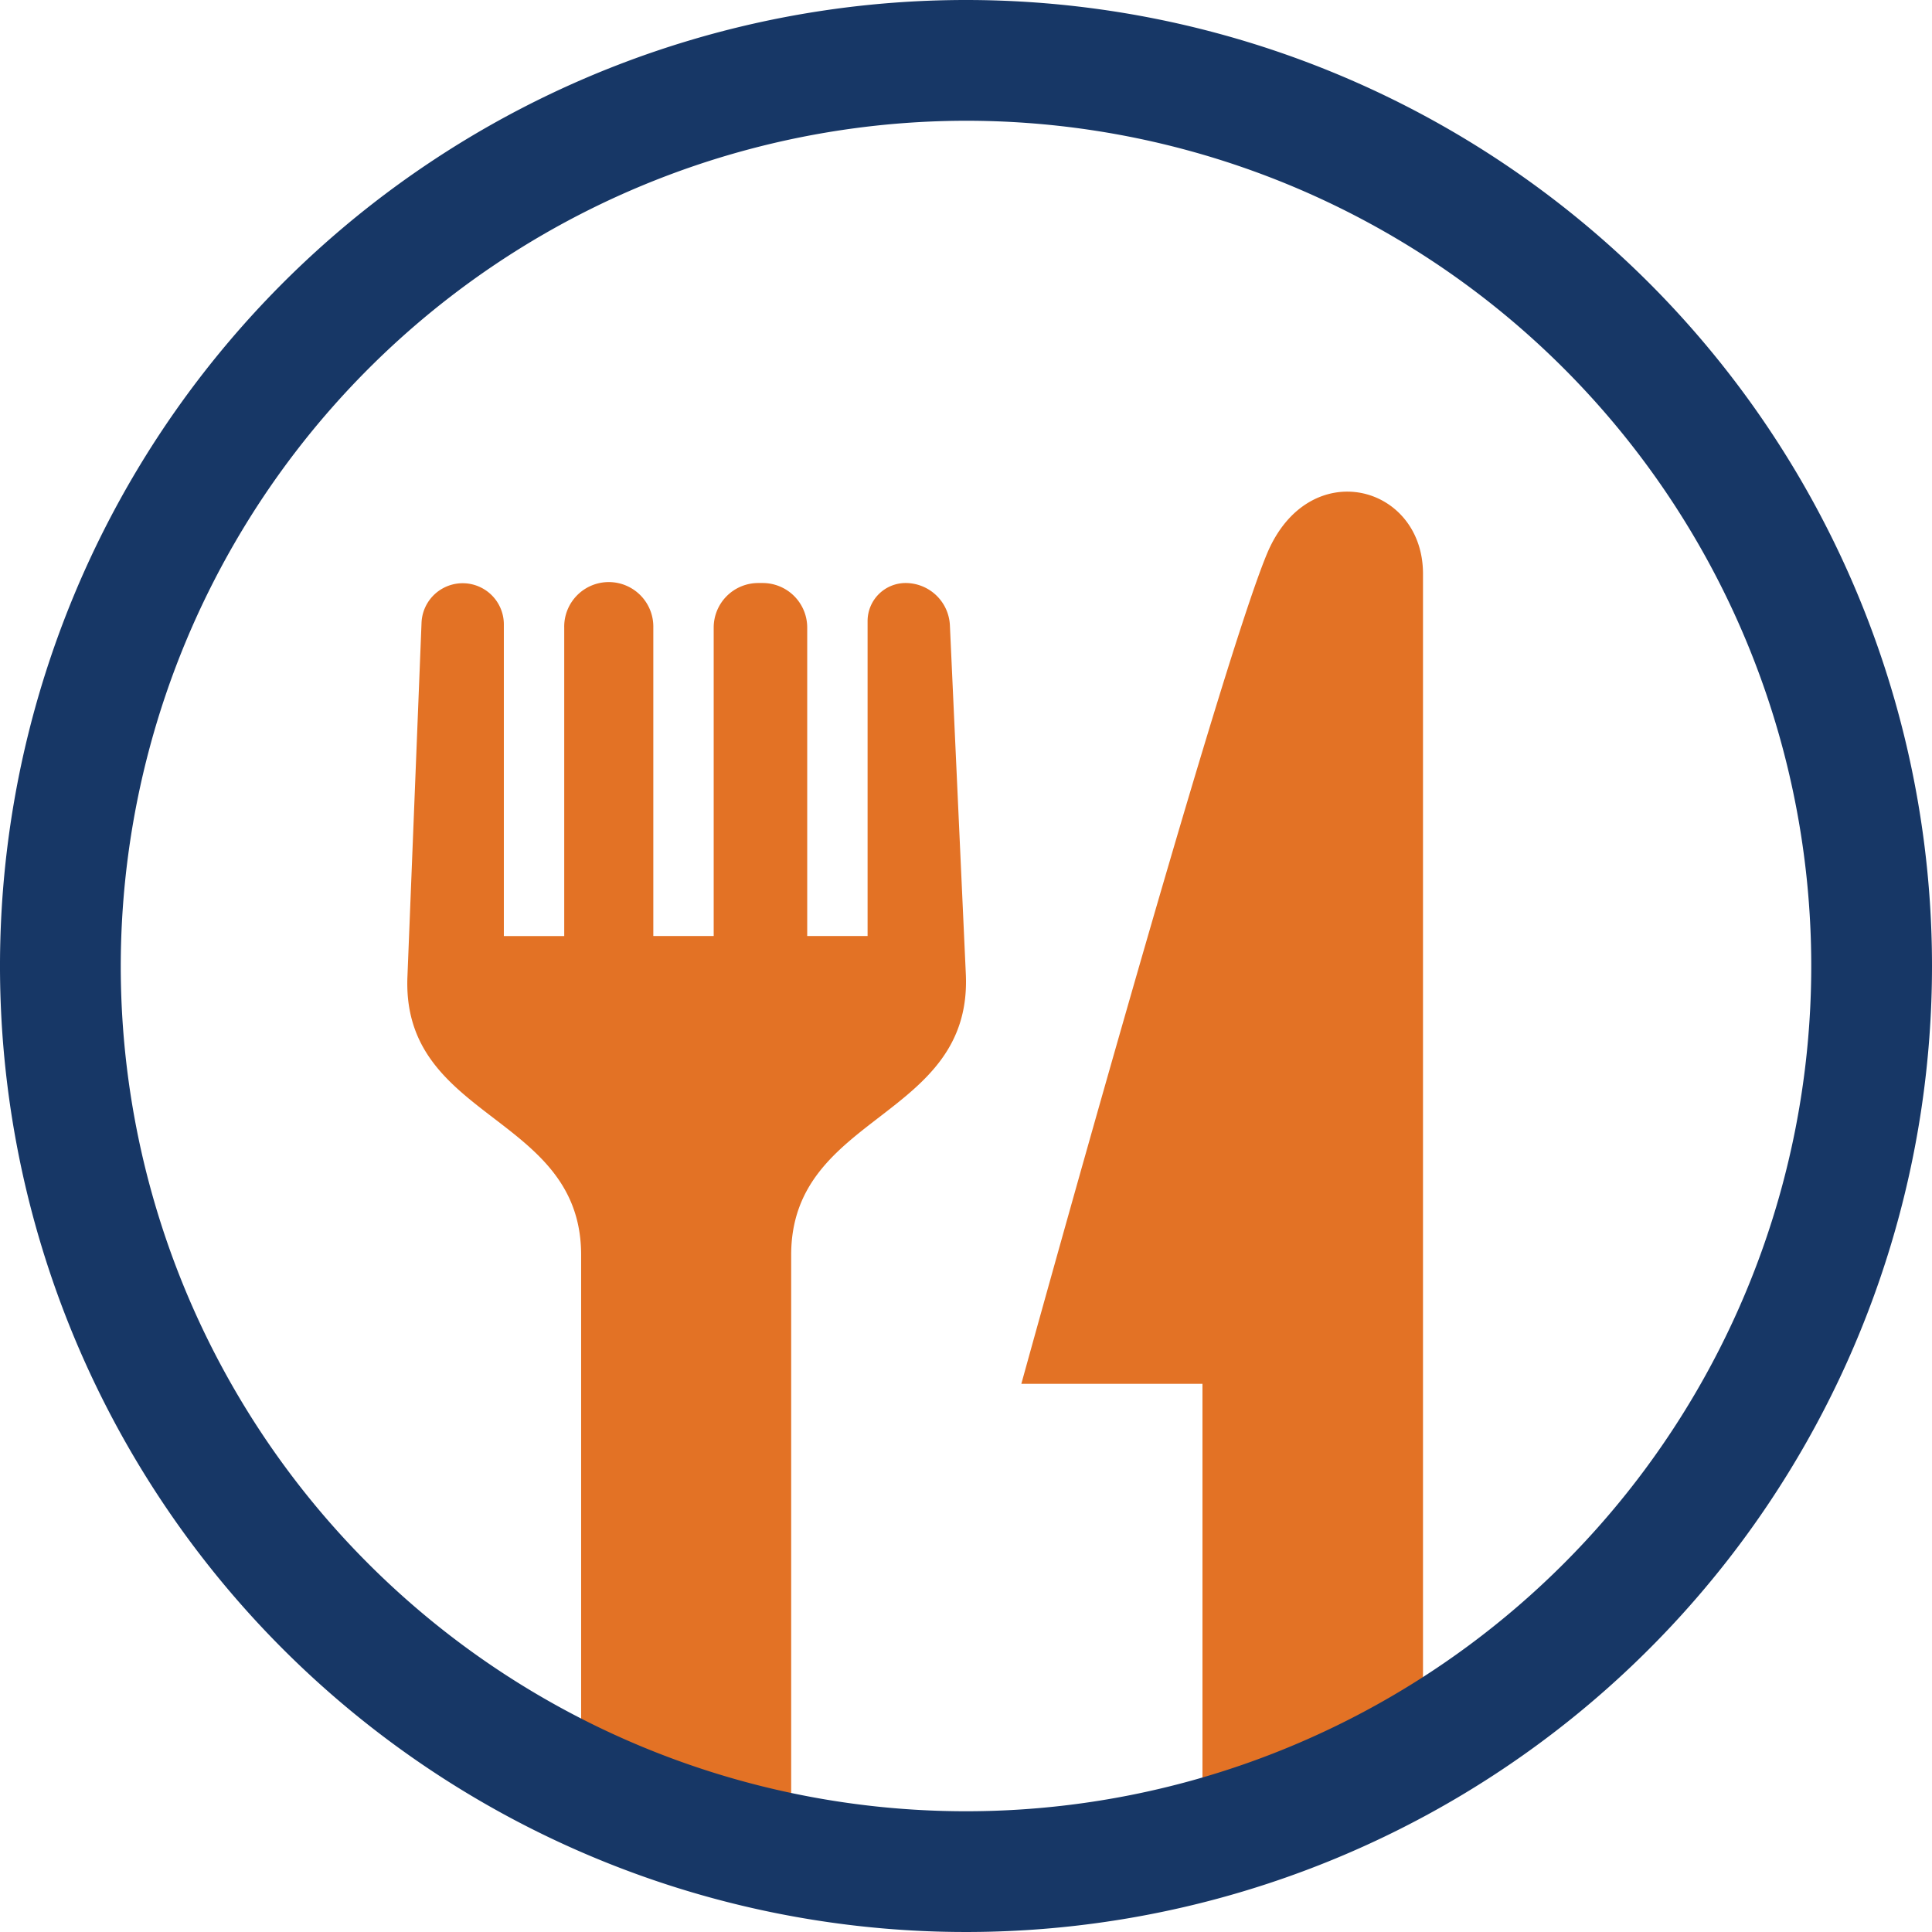
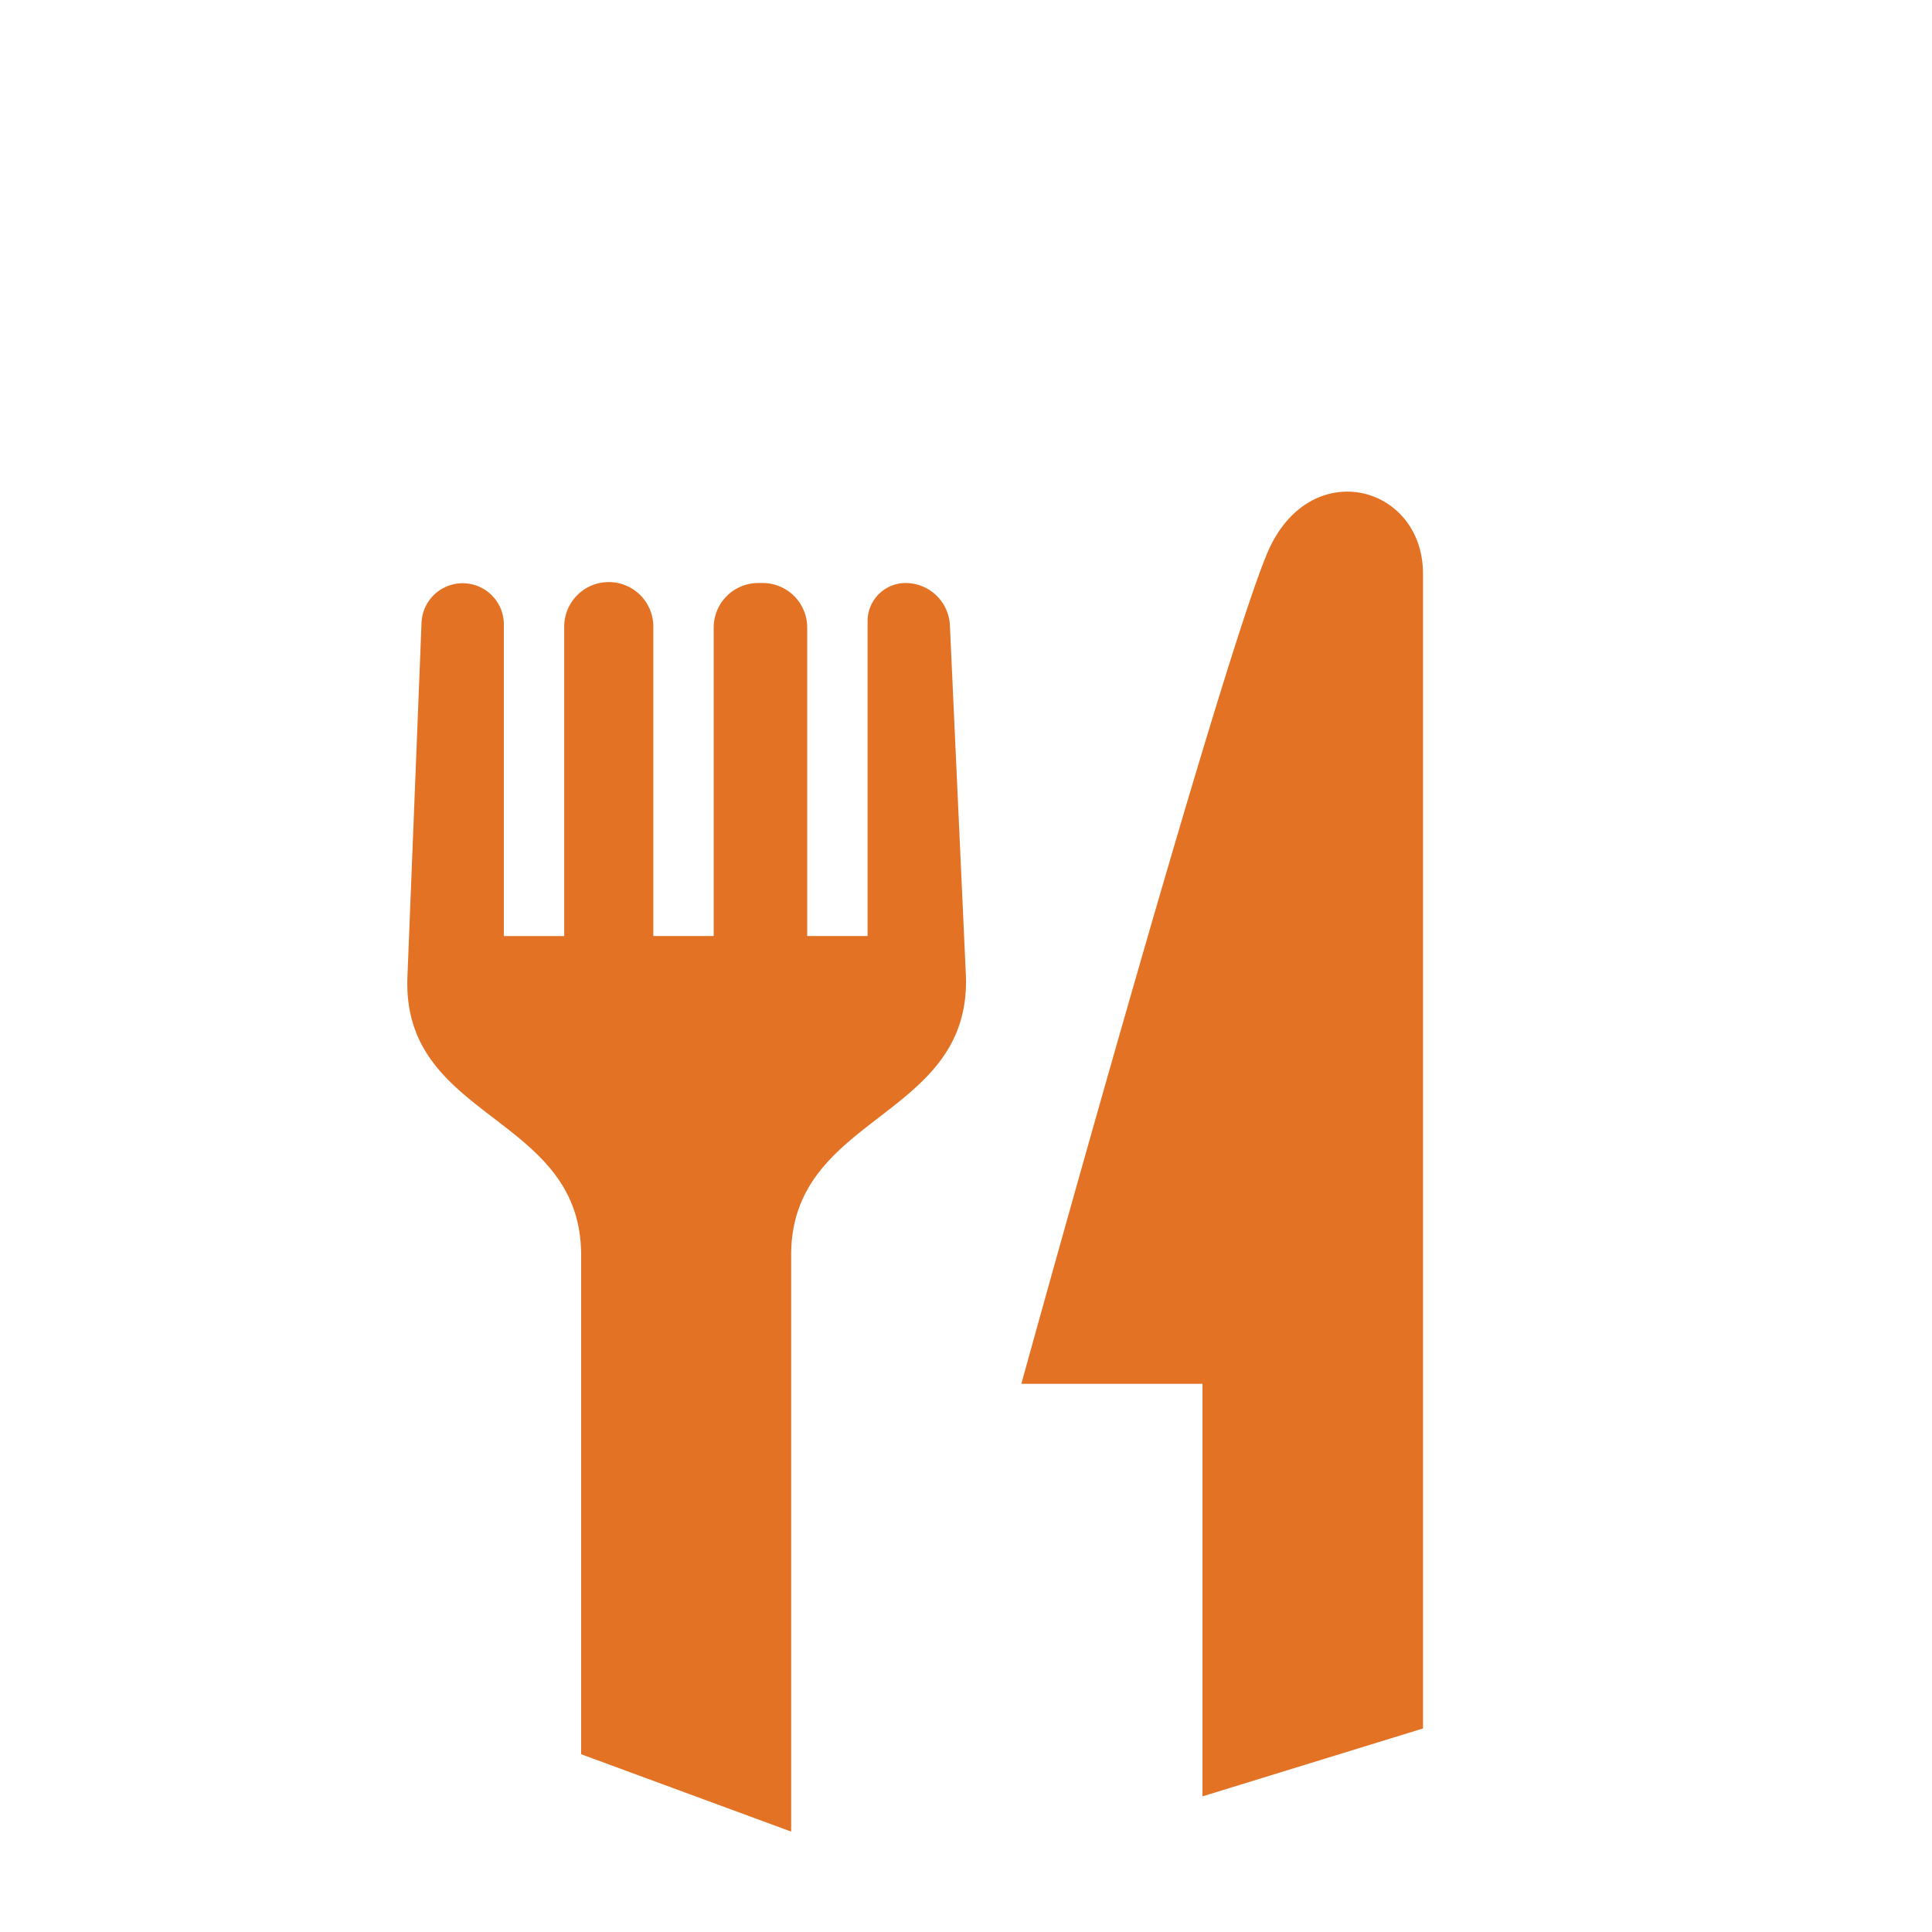
<svg xmlns="http://www.w3.org/2000/svg" viewBox="0 0 96 96">
  <path d="M47.99,48.368c.358,7.264-8.677,6.923-8.677,13.991V91.011L28.876,87.167V62.359c0-7.036-8.938-6.652-8.63-13.848l.7-17.574a2.046,2.046,0,0,1,4.09.075v15.5h3V31.184a2.214,2.214,0,1,1,4.427,0V46.511h3V31.184a2.214,2.214,0,0,1,2.214-2.214h.22a2.213,2.213,0,0,1,2.213,2.214V46.511h3V30.86A1.891,1.891,0,0,1,45,28.97a2.205,2.205,0,0,1,2.2,2.105ZM70.708,28.511c0-4.452-5.687-5.938-7.75-1C60.519,33.35,50.75,68.761,50.75,68.761h9v20.5l10.958-3.375Z" fill="#e37225" />
-   <path d="M48,6A42,42,0,1,1,6,48,42.047,42.047,0,0,1,48,6Zm0-6A48,48,0,1,0,96,48,48,48,0,0,0,48,0Z" fill="#173766" />
</svg>